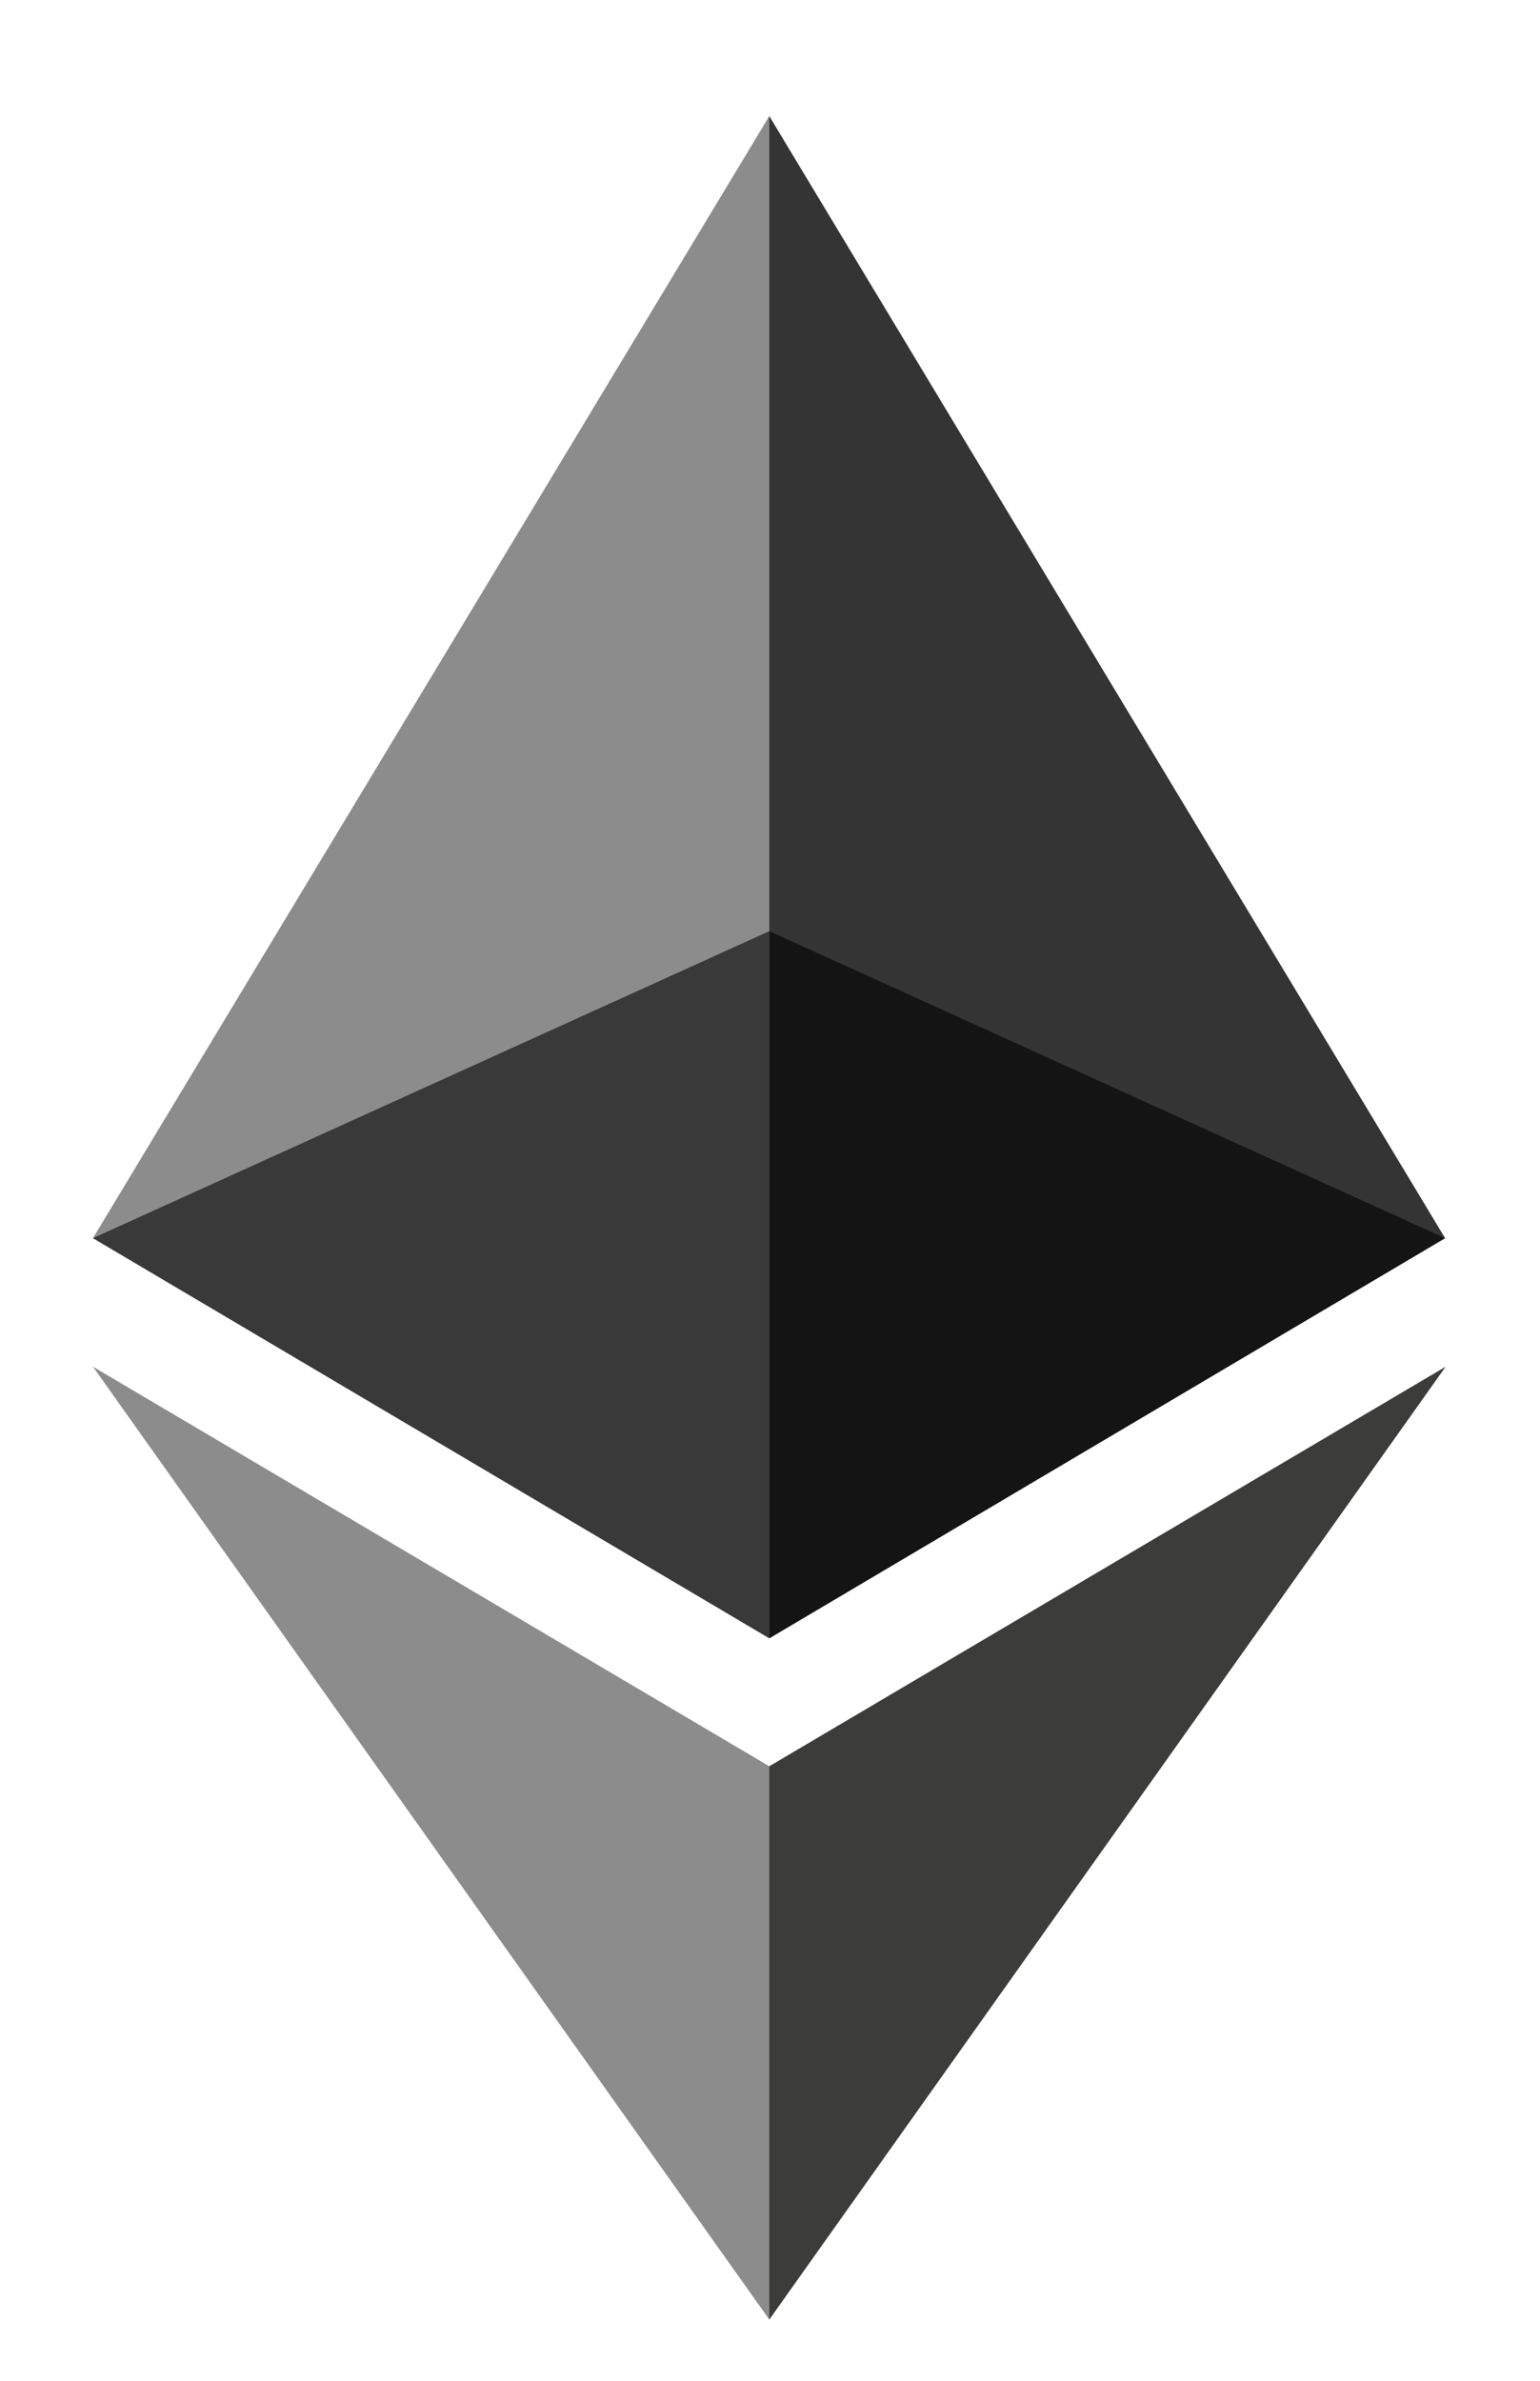
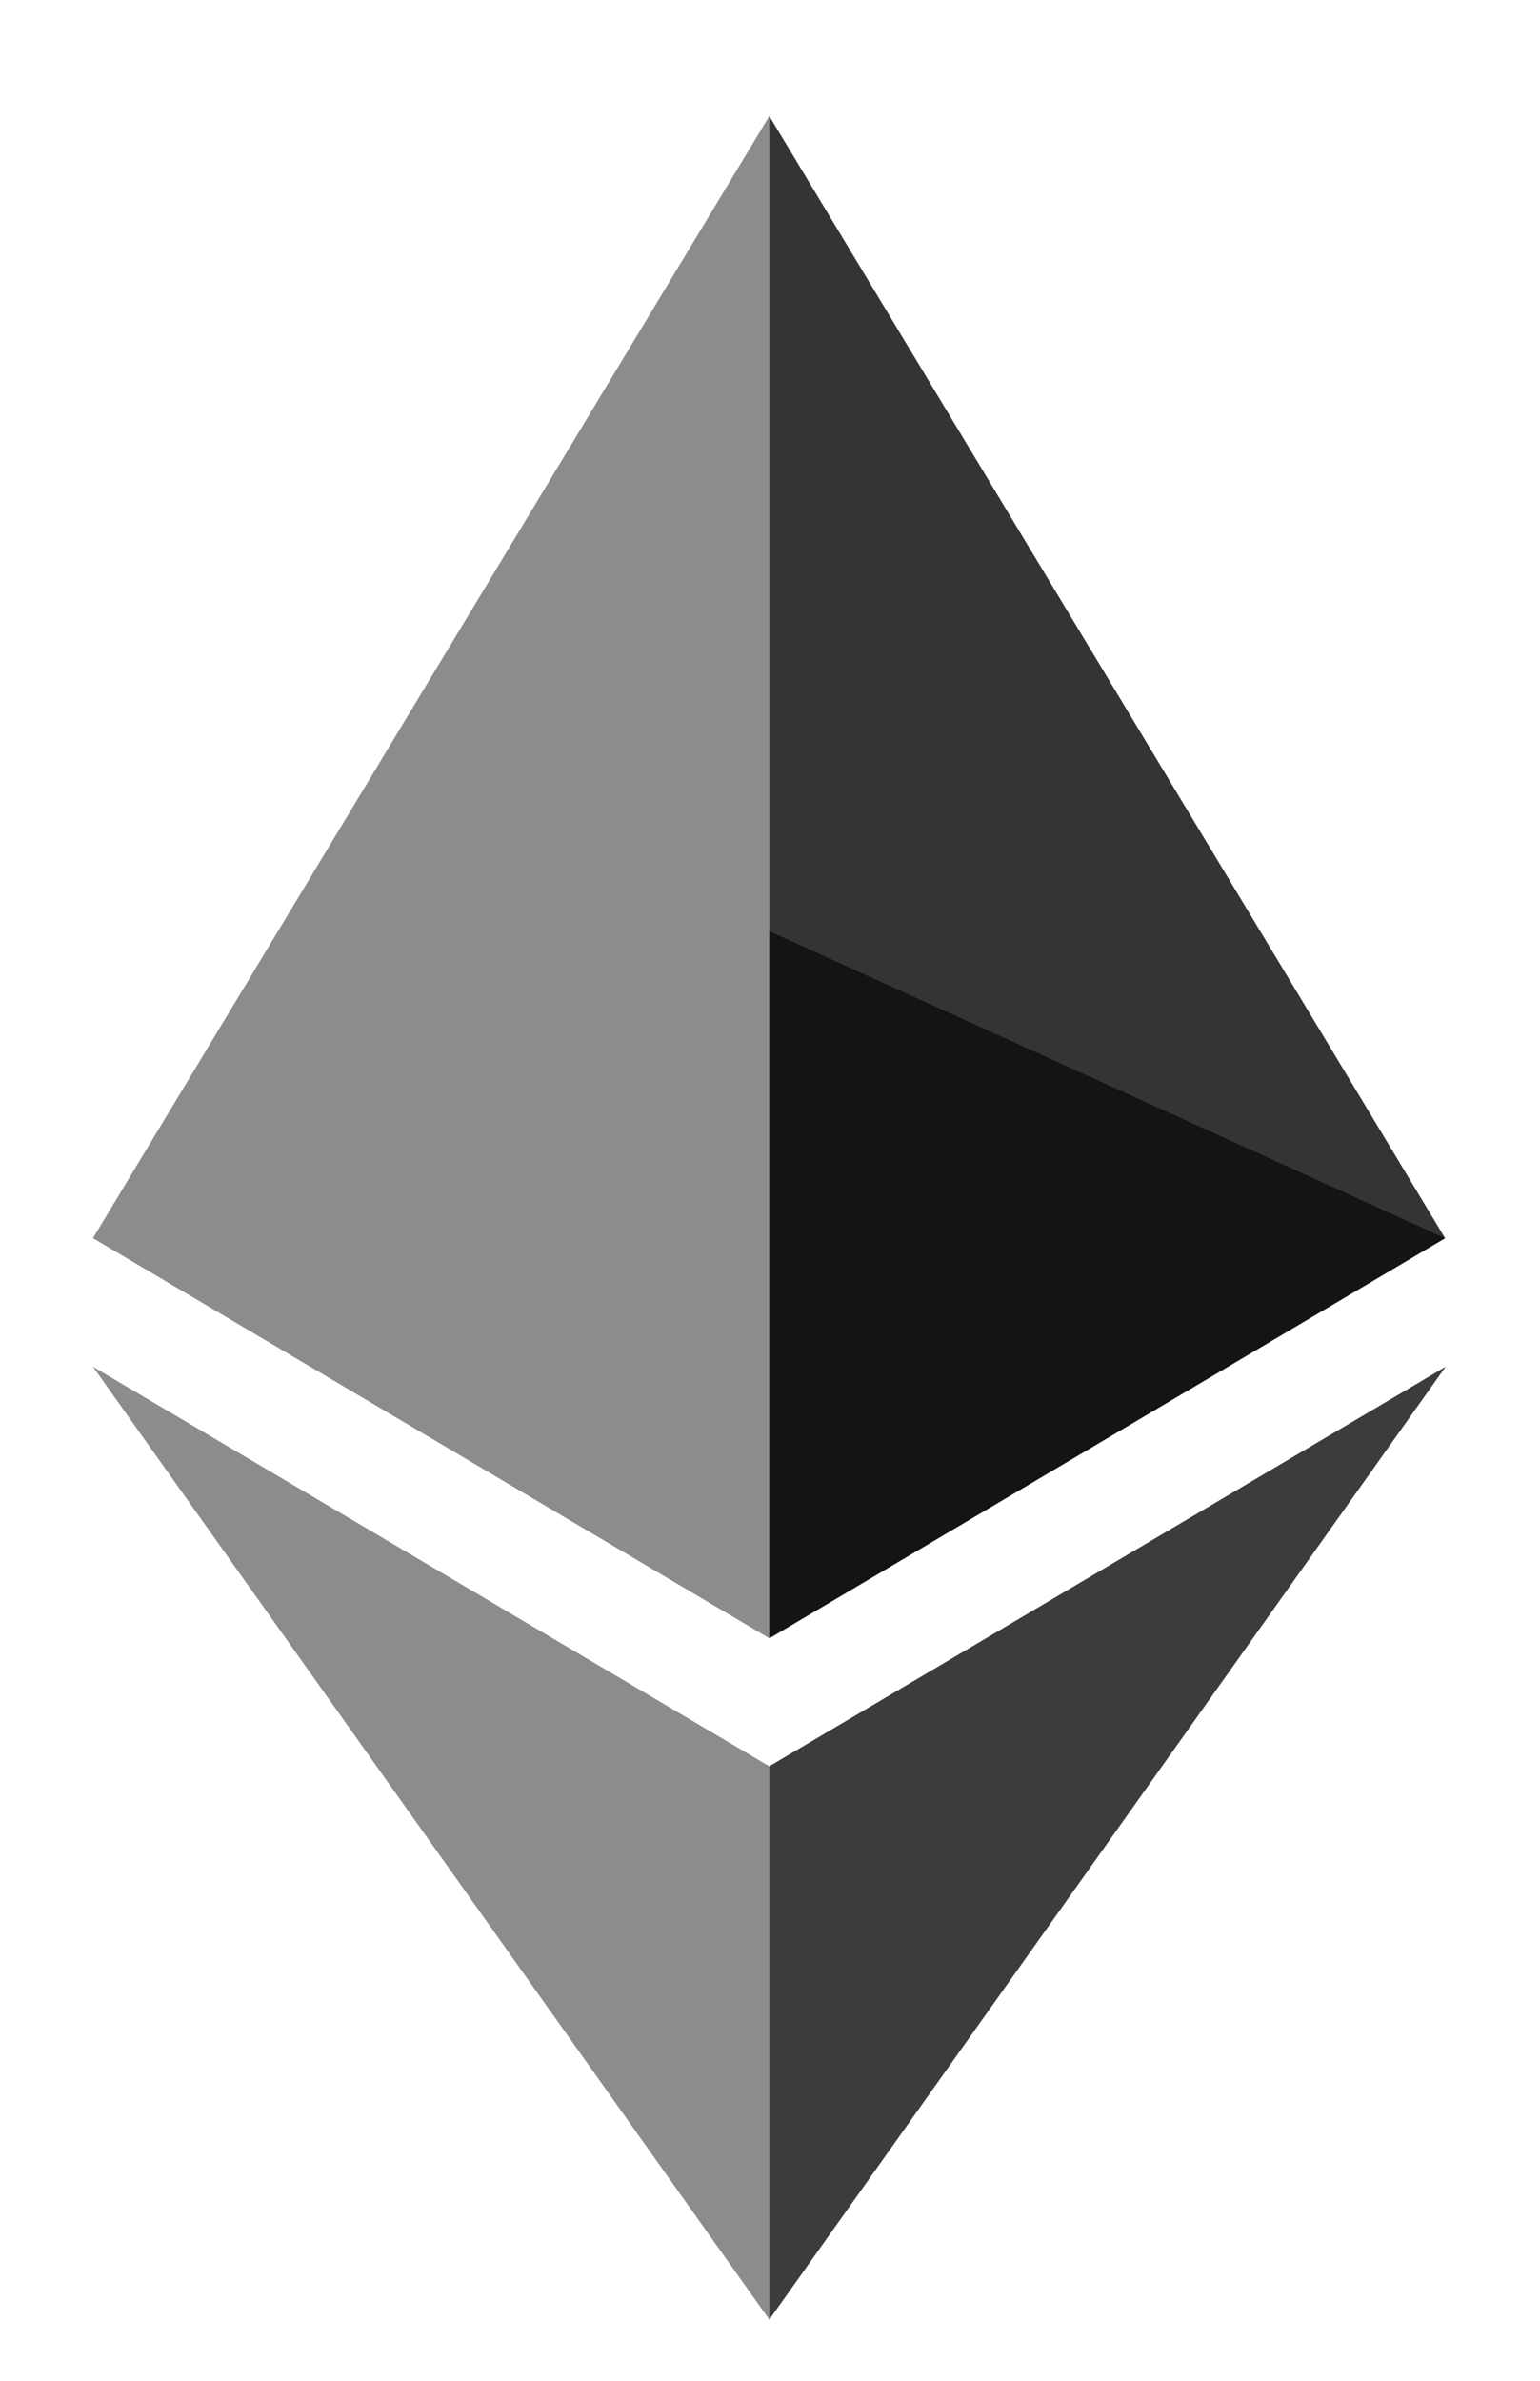
<svg xmlns="http://www.w3.org/2000/svg" width="11" height="17" viewBox="0 0 11 17" fill="none">
  <g clip-path="url(#clip0_216_15778)">
    <path d="M5.495 0.829L5.39 1.188V11.593L5.495 11.698L10.322 8.841L5.495 0.829Z" fill="#343434" />
    <path d="M5.495 0.829L0.664 8.841L5.495 11.698V6.649V0.829Z" fill="#8C8C8C" />
    <path d="M5.495 12.612L5.435 12.683V16.39L5.495 16.563L10.326 9.759L5.495 12.612Z" fill="#3C3C3B" />
    <path d="M5.495 16.563V12.612L0.664 9.759L5.495 16.563Z" fill="#8C8C8C" />
    <path d="M5.495 11.698L10.322 8.841L5.495 6.649V11.698Z" fill="#141414" />
-     <path d="M0.664 8.841L5.495 11.698V6.649L0.664 8.841Z" fill="#393939" />
  </g>
  <defs>
    <clipPath id="clip0_216_15778">
      <rect width="9.662" height="15.734" fill="white" transform="translate(0.664 0.829)" />
    </clipPath>
  </defs>
</svg>